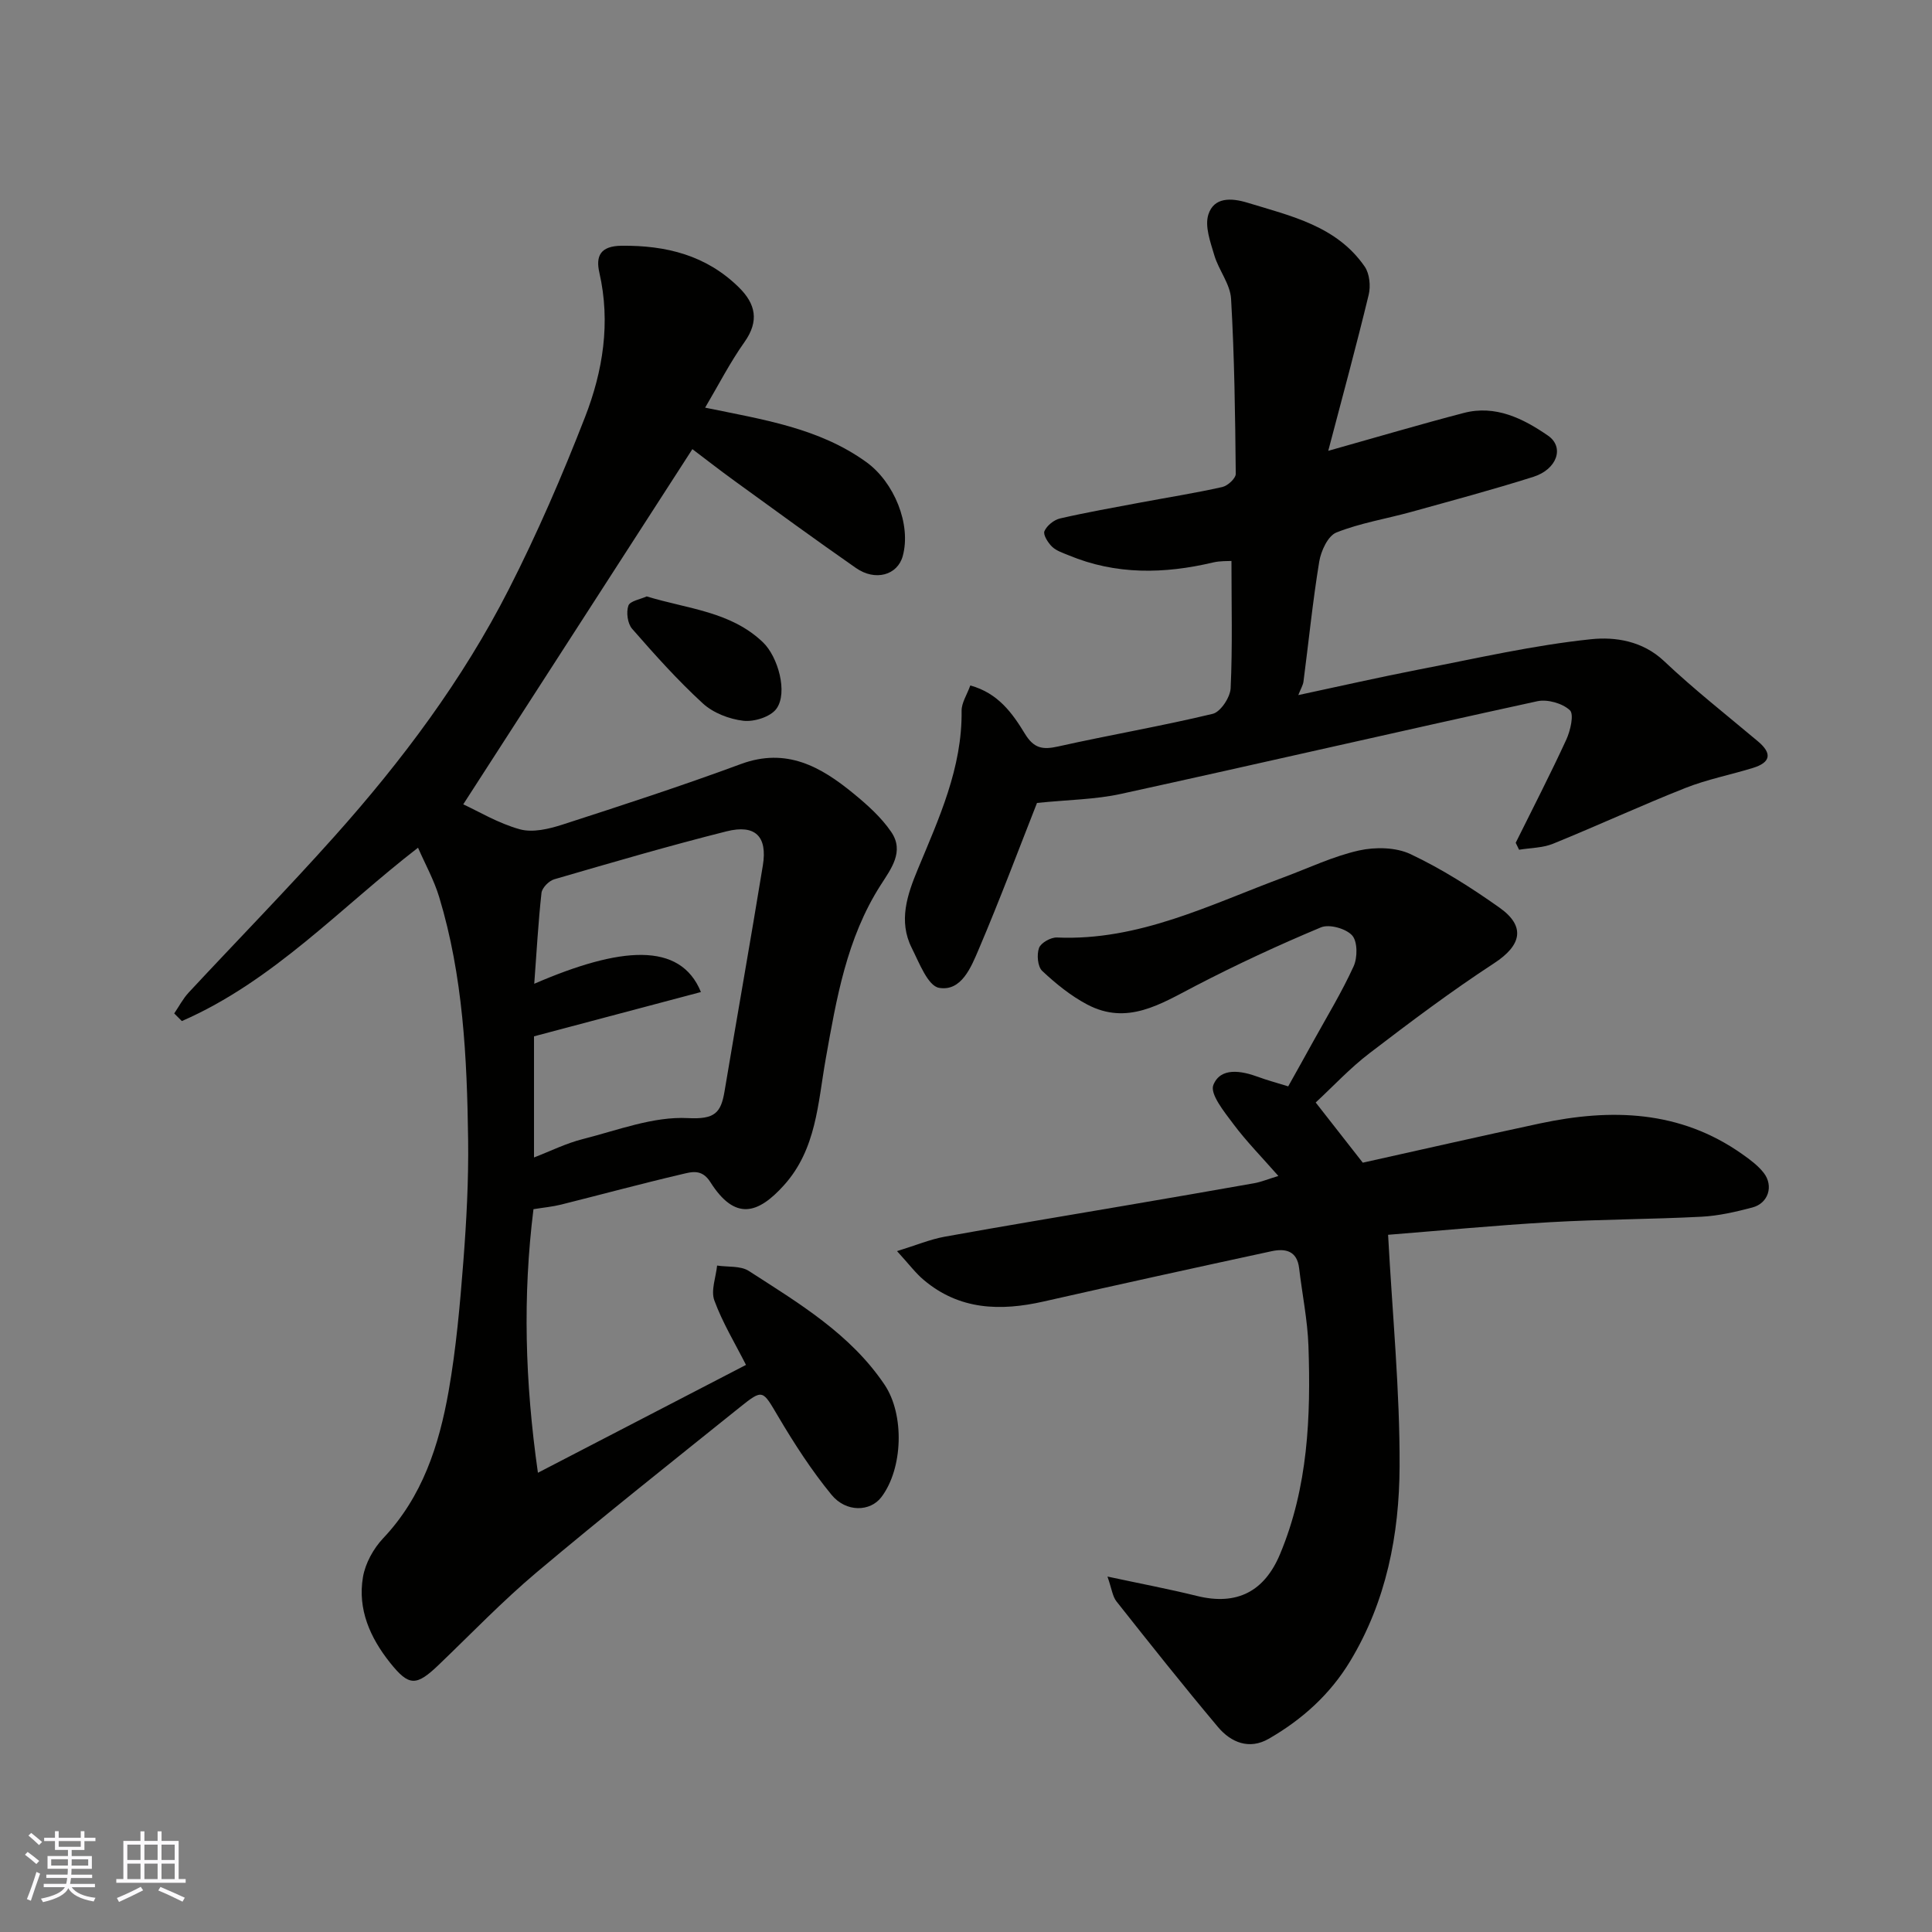
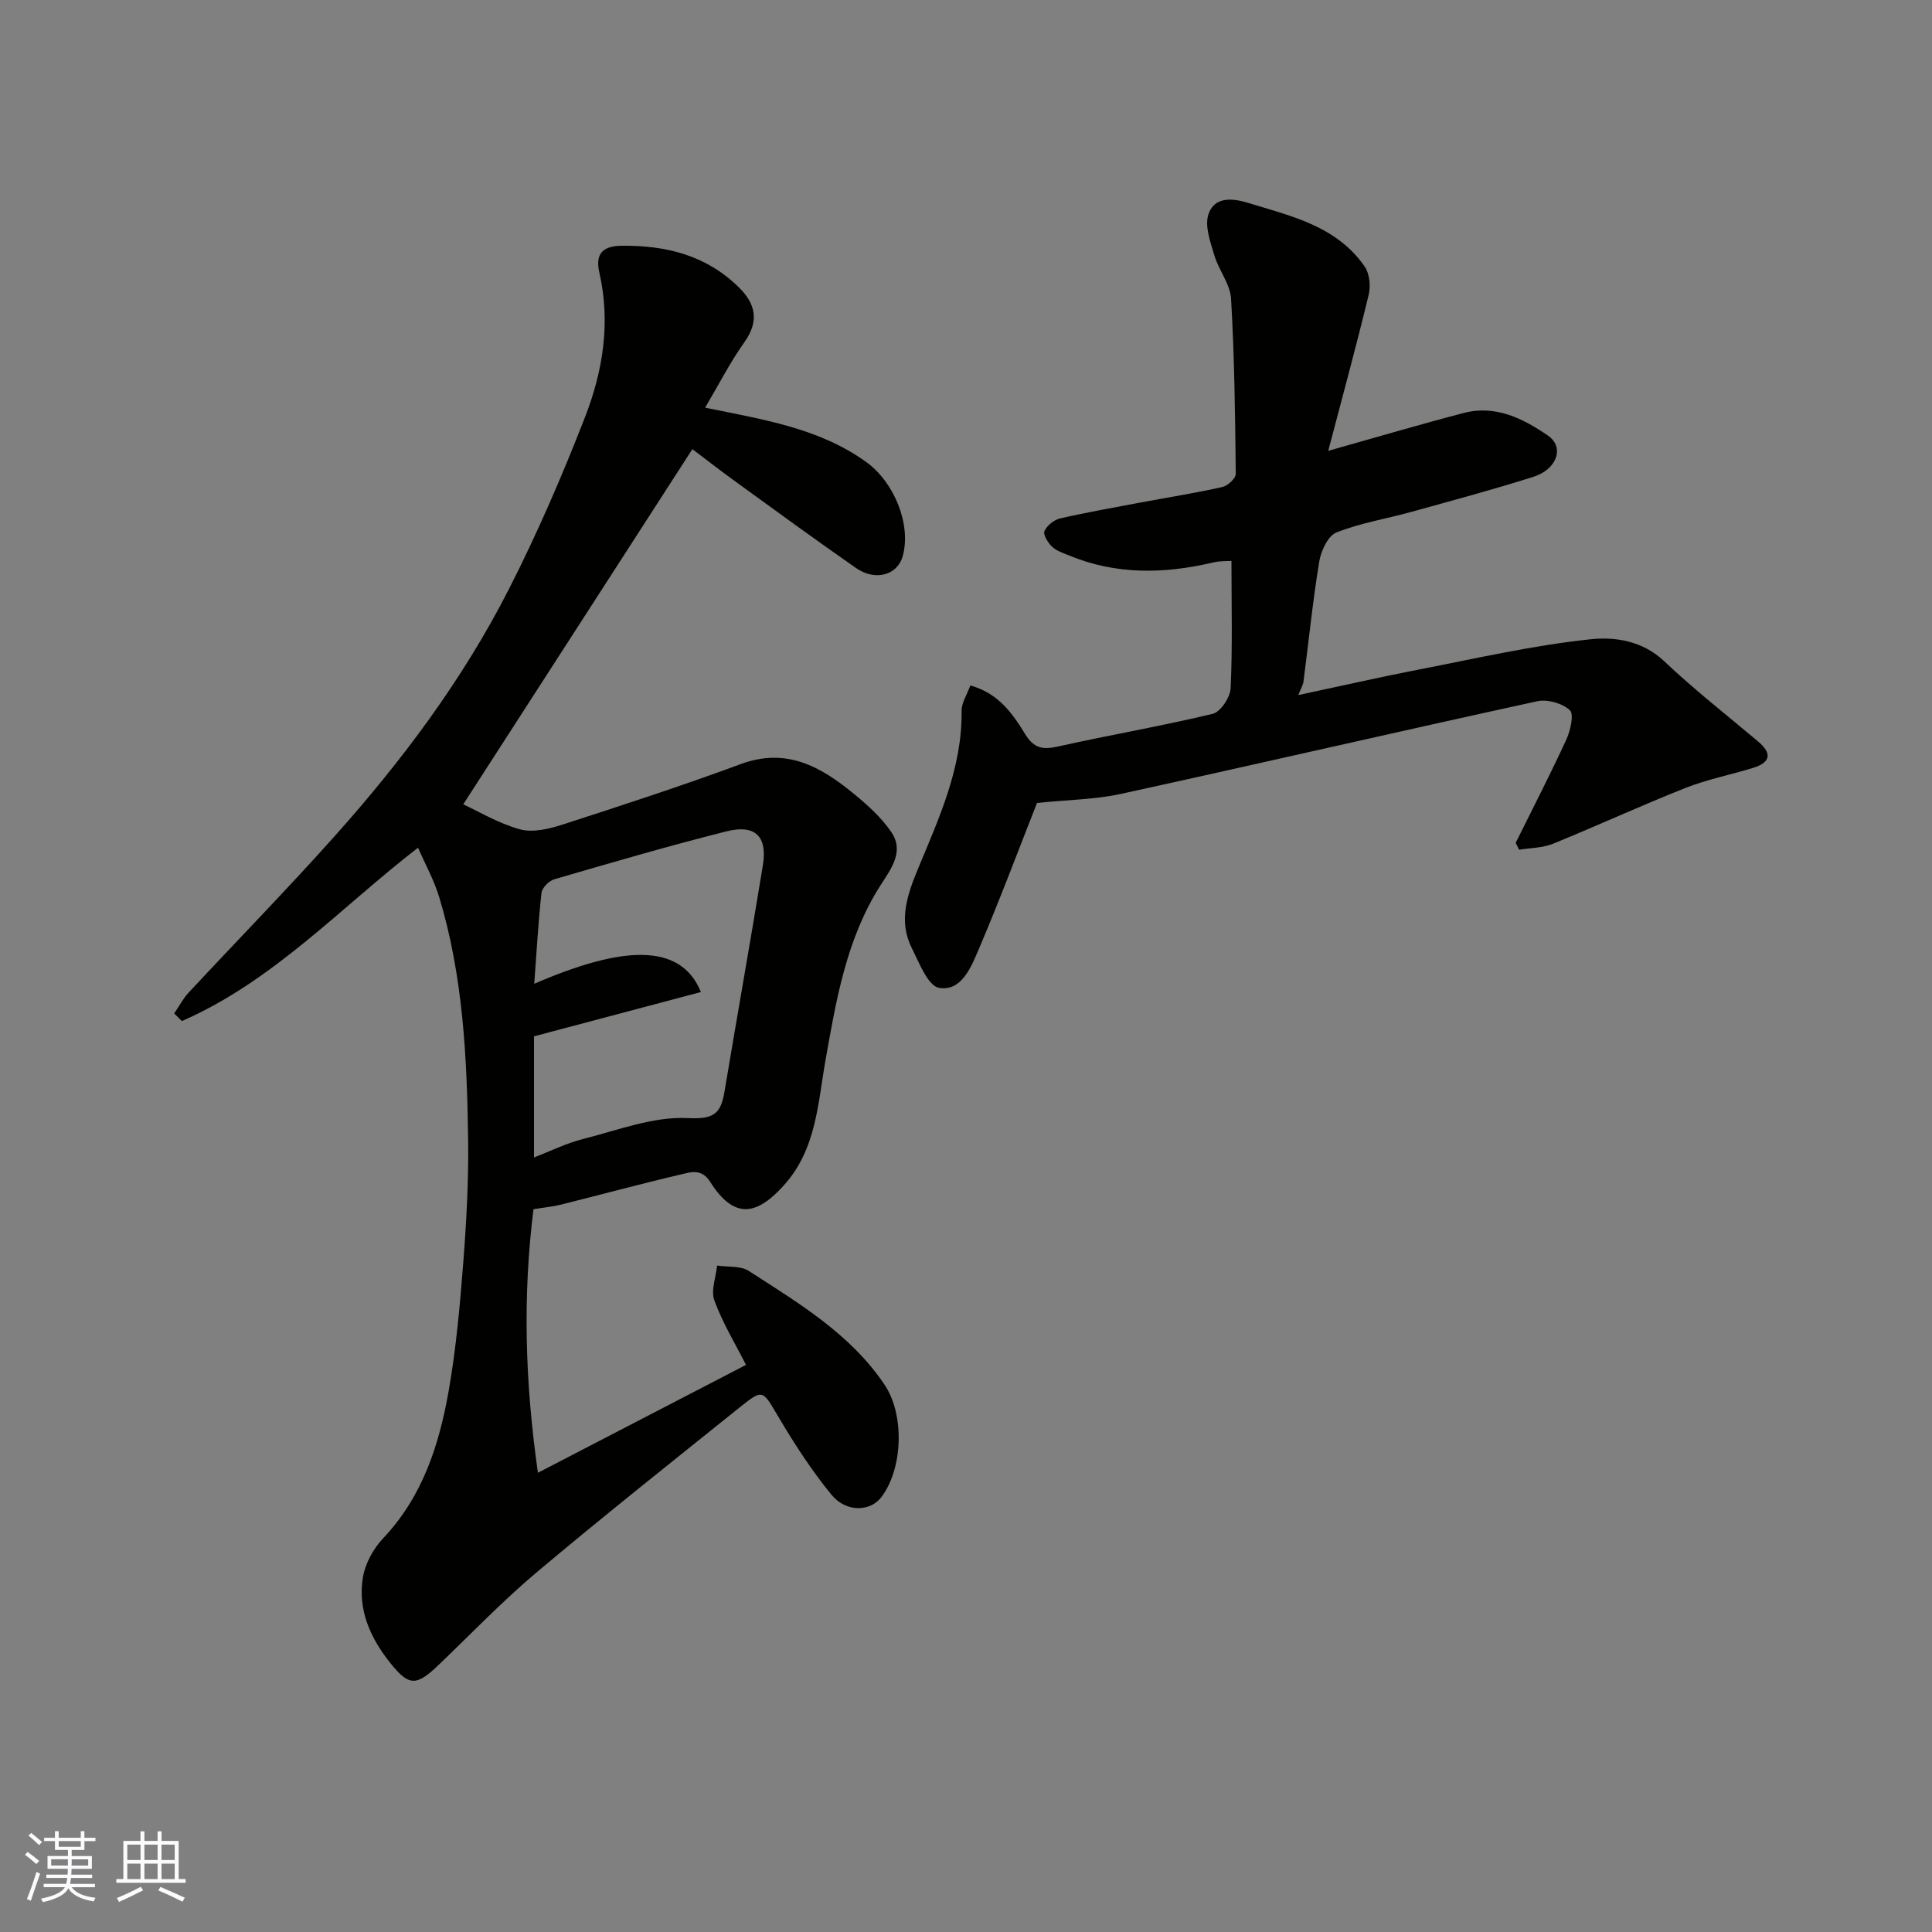
<svg xmlns="http://www.w3.org/2000/svg" enable-background="new 0 0 400 400" viewBox="0 0 400 400">
  <rect x="0" y="0" width="400" height="400" fill="#808080" stroke="none" />
  <g fill="#010100">
    <path d="m110.45 250.35c-2.24 17.96-1.77 35.7.92 54.57 15.24-7.9 29.23-15.15 43.08-22.33-2.21-4.37-4.84-8.69-6.55-13.34-.76-2.06.32-4.8.57-7.23 2.21.34 4.85.01 6.57 1.12 10.33 6.67 21.01 13.01 28.1 23.55 4.17 6.2 3.82 17.36-.66 23.27-2.28 3.02-7.28 3.23-10.33-.49-4.12-5.02-7.69-10.55-11.01-16.16-3.29-5.55-3.12-5.83-8.04-1.89-14.06 11.29-28.19 22.5-41.99 34.11-7.09 5.97-13.54 12.7-20.24 19.12-4.69 4.5-6.18 4.52-10.11-.4-4.13-5.18-6.75-11.07-5.61-17.75.49-2.85 2.17-5.89 4.18-8.02 8.14-8.6 11.57-19.27 13.55-30.43 1.56-8.86 2.35-17.87 3.05-26.85.65-8.41 1.1-16.86.99-25.29-.23-16.92-1.04-33.83-5.99-50.18-1.07-3.54-2.91-6.84-4.38-10.22-15.96 12.31-29.95 27.63-48.9 35.89-.53-.53-1.05-1.06-1.58-1.58.99-1.45 1.81-3.05 2.99-4.32 10.04-10.79 20.35-21.33 30.17-32.32 13.99-15.65 26.56-32.43 36.11-51.17 5.9-11.57 11.08-23.56 15.79-35.67 3.7-9.52 5.32-19.56 2.96-29.9-.77-3.38.16-5.51 4.58-5.56 9.26-.1 17.55 1.97 24.3 8.61 3.48 3.42 4.26 6.97 1.16 11.34-3 4.23-5.38 8.9-8.14 13.57 11.98 2.47 23.54 4.19 33.36 11.26 5.77 4.16 9.36 12.91 7.55 19.48-1.08 3.93-5.66 5.26-9.68 2.46-8.44-5.88-16.75-11.95-25.08-17.99-3.28-2.38-6.47-4.87-8.79-6.62-15.92 24.69-31.83 49.34-47.44 73.54 3.11 1.43 7.25 3.93 11.73 5.17 2.66.73 6.01-.07 8.8-.97 12.37-4 24.74-8.03 36.94-12.54 9.44-3.49 16.56.54 23.34 6.11 2.87 2.35 5.75 4.93 7.81 7.96 2.75 4.04-.05 7.62-2.22 11.02-7.03 11-9.14 23.51-11.37 36.05-1.61 9.06-1.9 18.59-8.63 26.06-5.36 5.95-10.11 7.45-15.24-.65-1.76-2.78-3.87-2.11-5.87-1.64-8.38 1.96-16.69 4.21-25.04 6.3-1.76.44-3.57.6-5.71.95zm.16-46.67c17.79-7.7 30.22-8.8 34.51 1.71-11.44 3.04-22.78 6.05-34.56 9.17v25.08c3.36-1.29 6.61-2.92 10.04-3.79 7.22-1.82 14.62-4.73 21.8-4.36 5.58.29 6.86-1.06 7.61-5.55 2.61-15.59 5.38-31.16 7.93-46.76.98-6-1.55-8.56-7.52-7.06-11.97 3.01-23.82 6.48-35.68 9.93-1.09.32-2.51 1.76-2.63 2.81-.67 6.05-1 12.14-1.5 18.82z" />
-     <path d="m185.72 259.03c3.96-1.22 6.84-2.43 9.84-2.98 12.36-2.24 24.76-4.28 37.14-6.4 9-1.54 18-3.08 26.99-4.68 1.35-.24 2.64-.78 4.98-1.5-3.46-3.94-6.62-7.15-9.29-10.72-1.87-2.5-4.92-6.24-4.17-8.11 1.48-3.71 5.76-2.98 9.3-1.67 1.81.67 3.68 1.17 6.2 1.95 1.63-2.92 3.43-6.12 5.2-9.34 2.84-5.14 5.91-10.18 8.34-15.51.83-1.81.83-5.14-.3-6.4-1.28-1.42-4.73-2.39-6.46-1.67-8.83 3.69-17.53 7.73-26.02 12.14-7.16 3.72-14.08 8.22-22.38 3.83-3.39-1.79-6.5-4.31-9.31-6.95-.95-.89-1.16-3.38-.66-4.76.39-1.06 2.44-2.21 3.7-2.16 16.98.74 31.71-6.81 46.95-12.46 5.17-1.92 10.23-4.35 15.56-5.55 3.4-.76 7.68-.69 10.73.76 6.45 3.05 12.57 6.94 18.41 11.08 5.5 3.9 4.49 7.83-1.12 11.49-8.87 5.79-17.37 12.18-25.8 18.63-4.05 3.09-7.56 6.89-11.15 10.21 3.12 3.99 6.23 7.96 9.75 12.46 11.67-2.59 24.14-5.44 36.66-8.12 14.75-3.15 29.03-2.76 41.93 6.37 1.6 1.13 3.25 2.35 4.43 3.87 2.09 2.71.93 6.3-2.37 7.16-3.45.91-7 1.73-10.54 1.91-10.42.54-20.87.53-31.29 1.13-11.61.67-23.2 1.79-33.58 2.61.89 16.54 2.45 32.26 2.38 47.97-.06 14.07-2.74 27.91-10.24 40.32-4.17 6.9-9.97 12.1-16.86 16.06-4.03 2.32-7.82.76-10.51-2.45-7.17-8.53-14.1-17.26-21.01-26-.81-1.03-.97-2.58-1.86-5.14 6.88 1.48 12.74 2.58 18.51 4.01 8.36 2.07 14.01-.98 17.22-8.66 5.81-13.89 6.38-28.43 5.88-43.1-.19-5.38-1.3-10.72-1.93-16.09-.43-3.64-2.87-4.13-5.7-3.52-15.74 3.4-31.48 6.85-47.19 10.41-8.97 2.03-17.45 1.78-24.84-4.47-1.66-1.39-3-3.2-5.52-5.96z" />
    <path d="m214.7 166.24c-3.68 9.33-7.66 19.97-12.11 30.41-1.55 3.63-3.57 8.67-8.17 7.87-2.31-.4-4.11-5.19-5.65-8.25-2.81-5.59-.93-11.04 1.26-16.32 4.38-10.56 9.2-20.96 9.06-32.79-.02-1.64 1.1-3.29 1.8-5.24 5.77 1.57 8.74 5.78 11.31 10 1.86 3.05 3.68 3.34 6.87 2.63 10.64-2.38 21.41-4.21 32.01-6.76 1.62-.39 3.62-3.41 3.71-5.29.4-8.56.17-17.15.17-26.36-.74.05-2.32-.04-3.79.31-10.12 2.39-20.12 2.6-29.91-1.48-1.2-.5-2.55-.92-3.44-1.78-.85-.82-1.9-2.49-1.58-3.22.5-1.15 1.97-2.34 3.23-2.63 5.55-1.28 11.18-2.26 16.78-3.32 5.61-1.05 11.25-1.94 16.82-3.19 1.12-.25 2.79-1.79 2.78-2.73-.12-12.08-.27-24.18-.97-36.24-.18-3.06-2.56-5.93-3.47-9.01-.81-2.74-2.01-5.99-1.23-8.44 1.15-3.6 4.7-3.48 8.1-2.44 9.02 2.76 18.46 4.81 24.27 13.23 1.01 1.47 1.26 4.03.82 5.84-2.59 10.69-5.48 21.31-8.37 32.3 10.1-2.84 19.04-5.49 28.05-7.84 6.58-1.72 12.3 1.15 17.43 4.68 3.48 2.39 1.9 6.98-3 8.54-8.37 2.65-16.85 4.92-25.31 7.27-5.17 1.43-10.55 2.29-15.49 4.26-1.75.7-3.19 3.82-3.55 6.04-1.35 8.23-2.18 16.55-3.26 24.83-.1.74-.54 1.44-1.07 2.79 8.72-1.86 16.86-3.72 25.05-5.31 11.84-2.29 23.64-5.02 35.6-6.26 4.91-.51 10.62.32 15.06 4.52 6.2 5.86 12.94 11.15 19.48 16.65 2.97 2.5 2.58 4.35-1.03 5.47-4.65 1.44-9.49 2.37-13.99 4.15-9.22 3.65-18.24 7.82-27.44 11.56-2.15.87-4.67.85-7.02 1.24-.23-.48-.47-.96-.7-1.44 3.52-7.11 7.17-14.17 10.48-21.37.85-1.86 1.63-5.24.73-6.08-1.54-1.43-4.63-2.31-6.73-1.86-28.77 6.27-57.46 12.9-86.22 19.19-5.28 1.16-10.82 1.2-17.37 1.87z" />
-     <path d="m133.89 123.48c8.55 2.61 17.4 3.11 24.07 9.5 3.1 2.96 5.22 10.41 2.79 13.76-1.22 1.68-4.6 2.74-6.83 2.49-2.93-.34-6.25-1.62-8.4-3.59-5.22-4.79-9.98-10.11-14.65-15.46-.94-1.08-1.25-3.41-.77-4.79.34-.97 2.5-1.31 3.79-1.91z" />
  </g>
  <path d="m5.17 384 .55-.58c.85.61 1.65 1.24 2.4 1.87l-.59.64c-.83-.73-1.62-1.37-2.36-1.93m1.22 9.53-.82-.34c.71-1.76 1.37-3.64 1.98-5.63.24.13.5.25.76.36-.6 1.67-1.24 3.54-1.92 5.61m-.5-13.5.57-.54c.56.44 1.31 1.06 2.26 1.87l-.64.64c-.68-.66-1.41-1.32-2.19-1.97m3.25.46h2.24v-1.36h.77v1.36h4.57v-1.36h.76v1.36h2.28v.69h-2.28v1.84h-2.64v1.26h4.18v2.64h-4.21c0 .45-.02.86-.05 1.21h4.32v.69h-4.38c-.04.34-.1.75-.19 1.22h5.15v.69h-4.82c.87 1.19 2.51 1.92 4.93 2.19-.17.31-.3.57-.37.76-2.77-.49-4.52-1.41-5.26-2.76-.56 1.26-2.3 2.23-5.24 2.9-.12-.24-.26-.48-.43-.72 2.73-.55 4.38-1.34 4.96-2.38h-4.38v-.69h4.65c.1-.38.17-.79.21-1.22h-4.32v-.69h4.4c.03-.34.05-.75.05-1.21h-4.2v-2.64h4.23v-1.26h-2.69v-1.84h-2.24zm1.46 4.46v1.29h3.45c.01-.4.02-.57.01-.53v-.32-.45h-3.46zm1.55-2.59h4.57v-1.19h-4.57zm6.11 2.59h-3.42v.77c-.01.19-.01.37-.02.53h3.44z" fill="#fbfafc" />
  <path d="m32.63 379.16h.82v1.98h3.54v7.89h1.45v.78h-14.36v-.78h1.46v-7.89h3.54v-1.98h.82v1.98h2.73zm-3.49 11.48.5.73c-1.61.82-3.28 1.63-5 2.41-.13-.27-.28-.55-.44-.82 1.75-.72 3.4-1.49 4.94-2.32m-2.78-5.55h2.73v-3.18h-2.73zm0 3.95h2.73v-3.2h-2.73zm3.54-3.95h2.73v-3.18h-2.73zm0 3.95h2.73v-3.2h-2.73zm7.89 4.68c-1.84-.92-3.51-1.7-5.02-2.32l.45-.73c1.89.8 3.57 1.55 5.04 2.23zm-1.62-11.81h-2.73v3.18h2.73zm-2.73 7.13h2.73v-3.2h-2.73z" fill="#fbfafc" />
</svg>